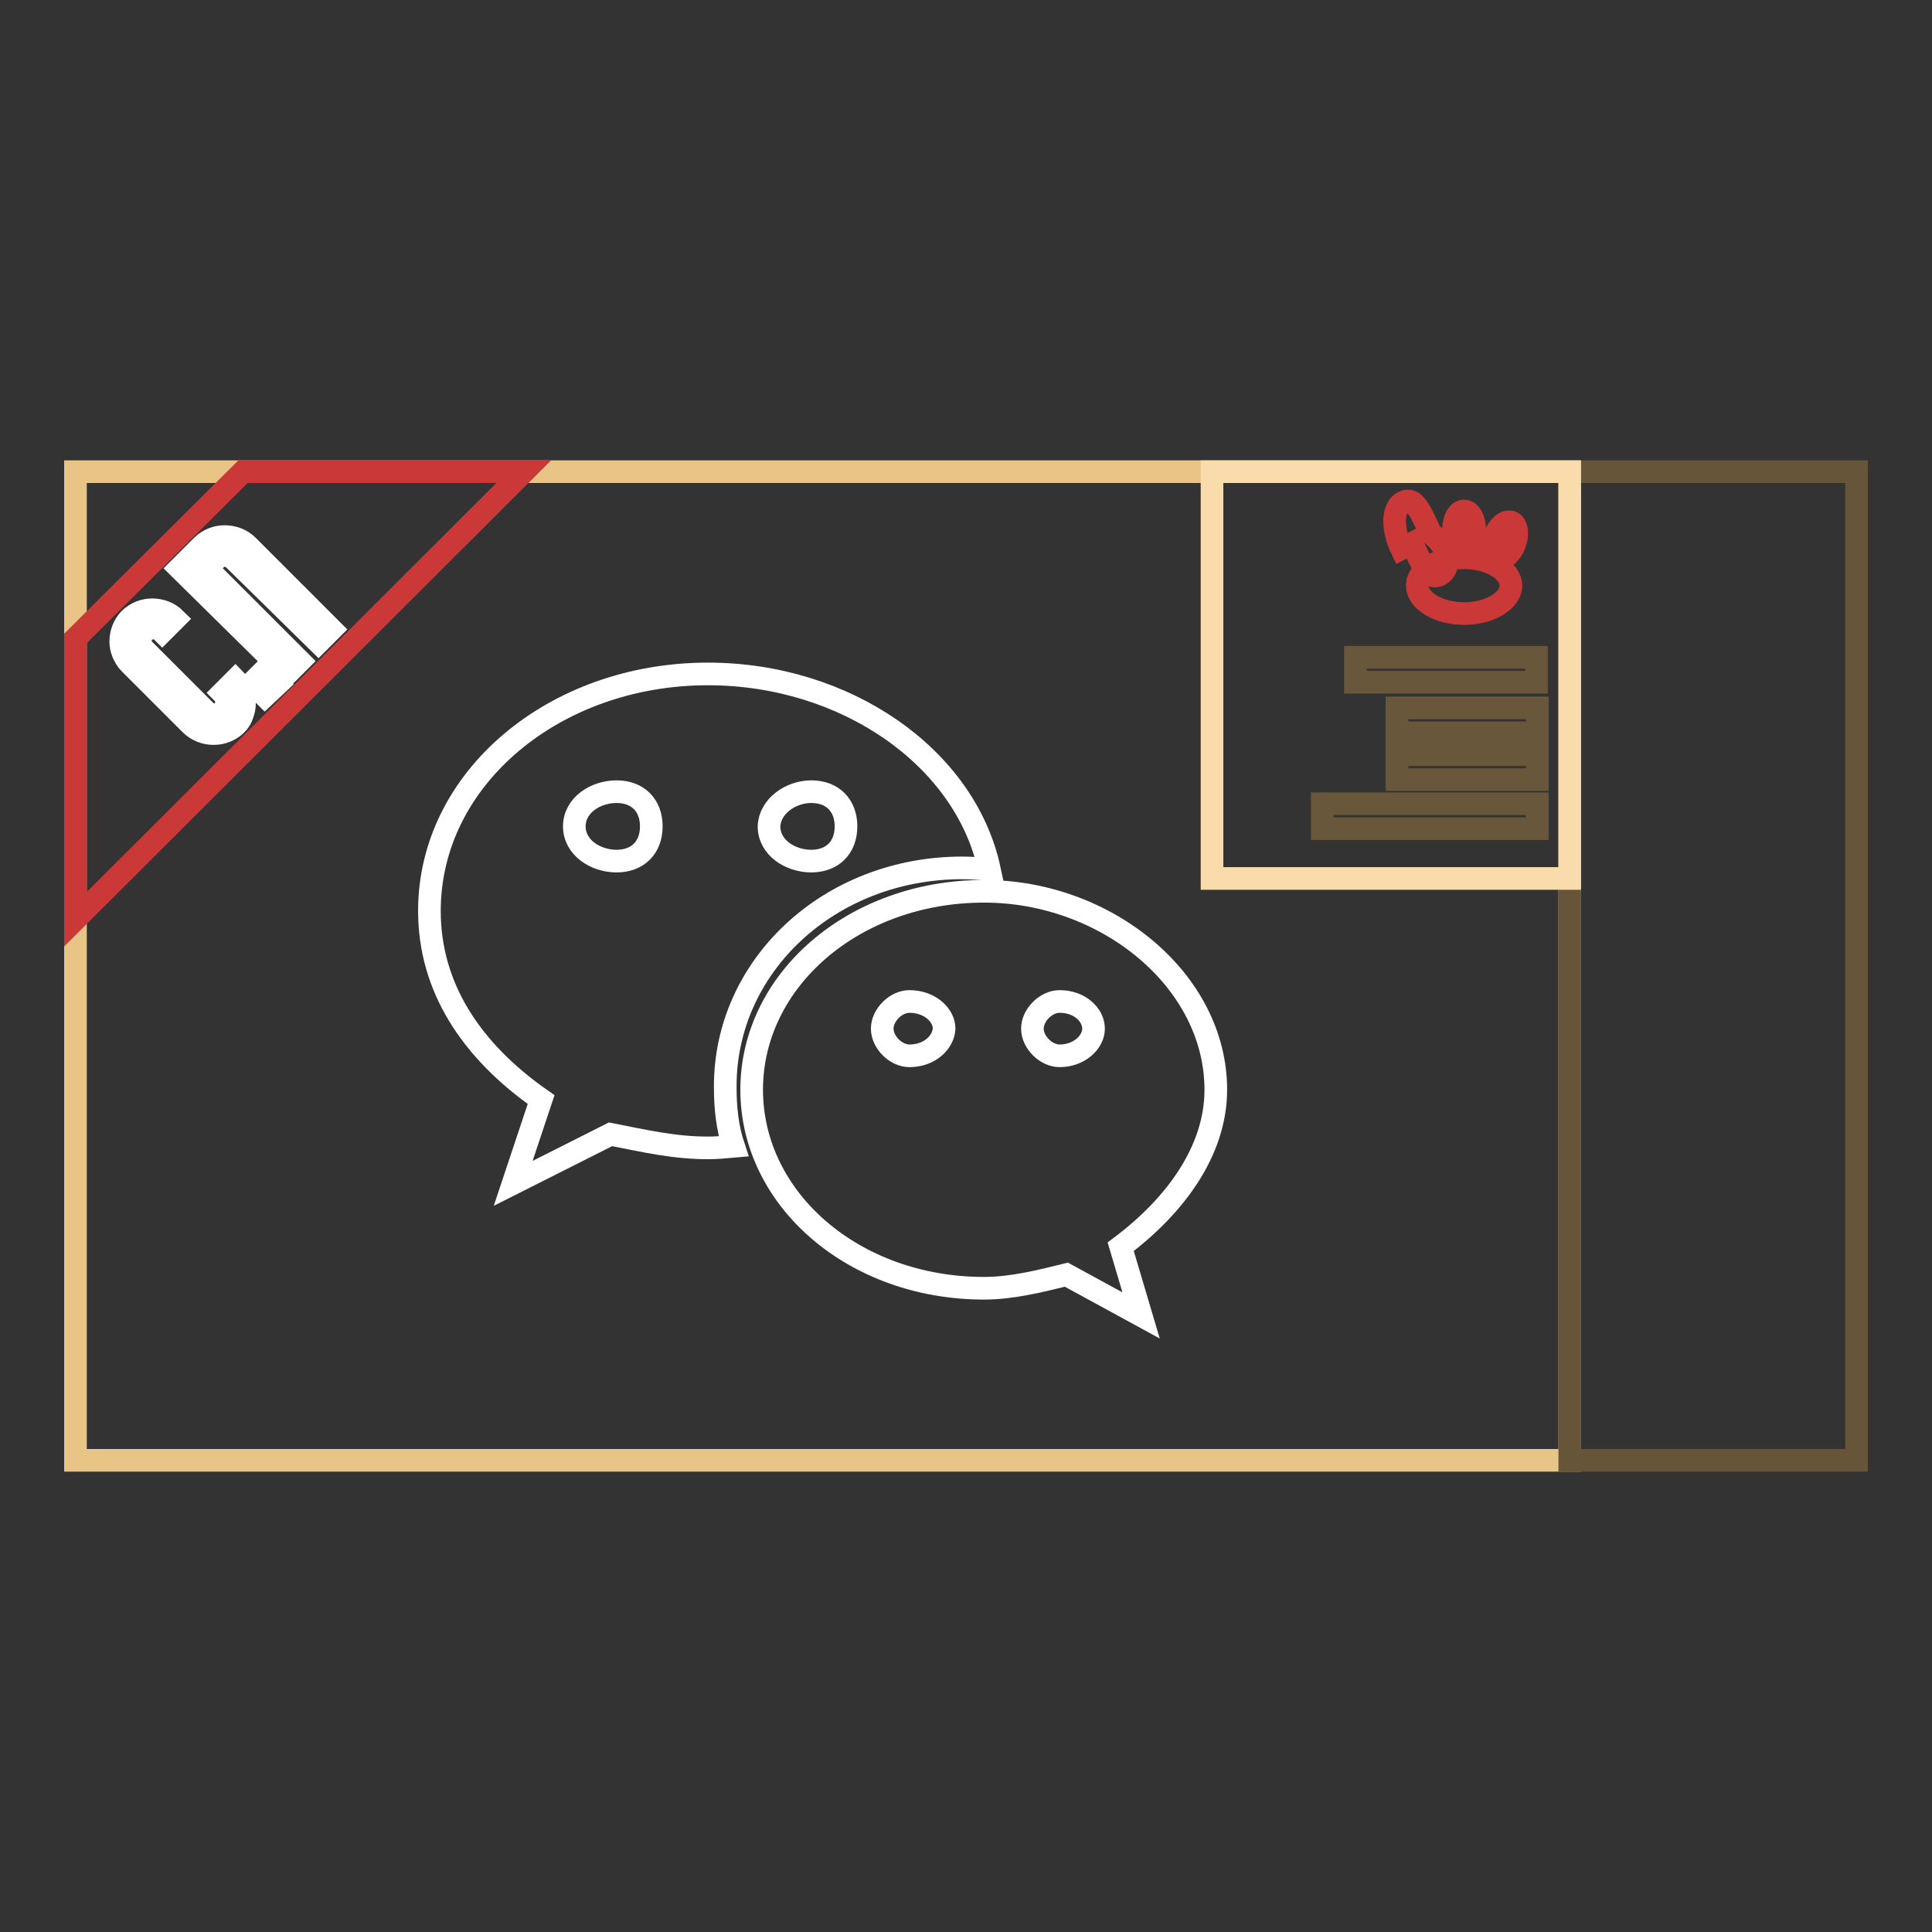
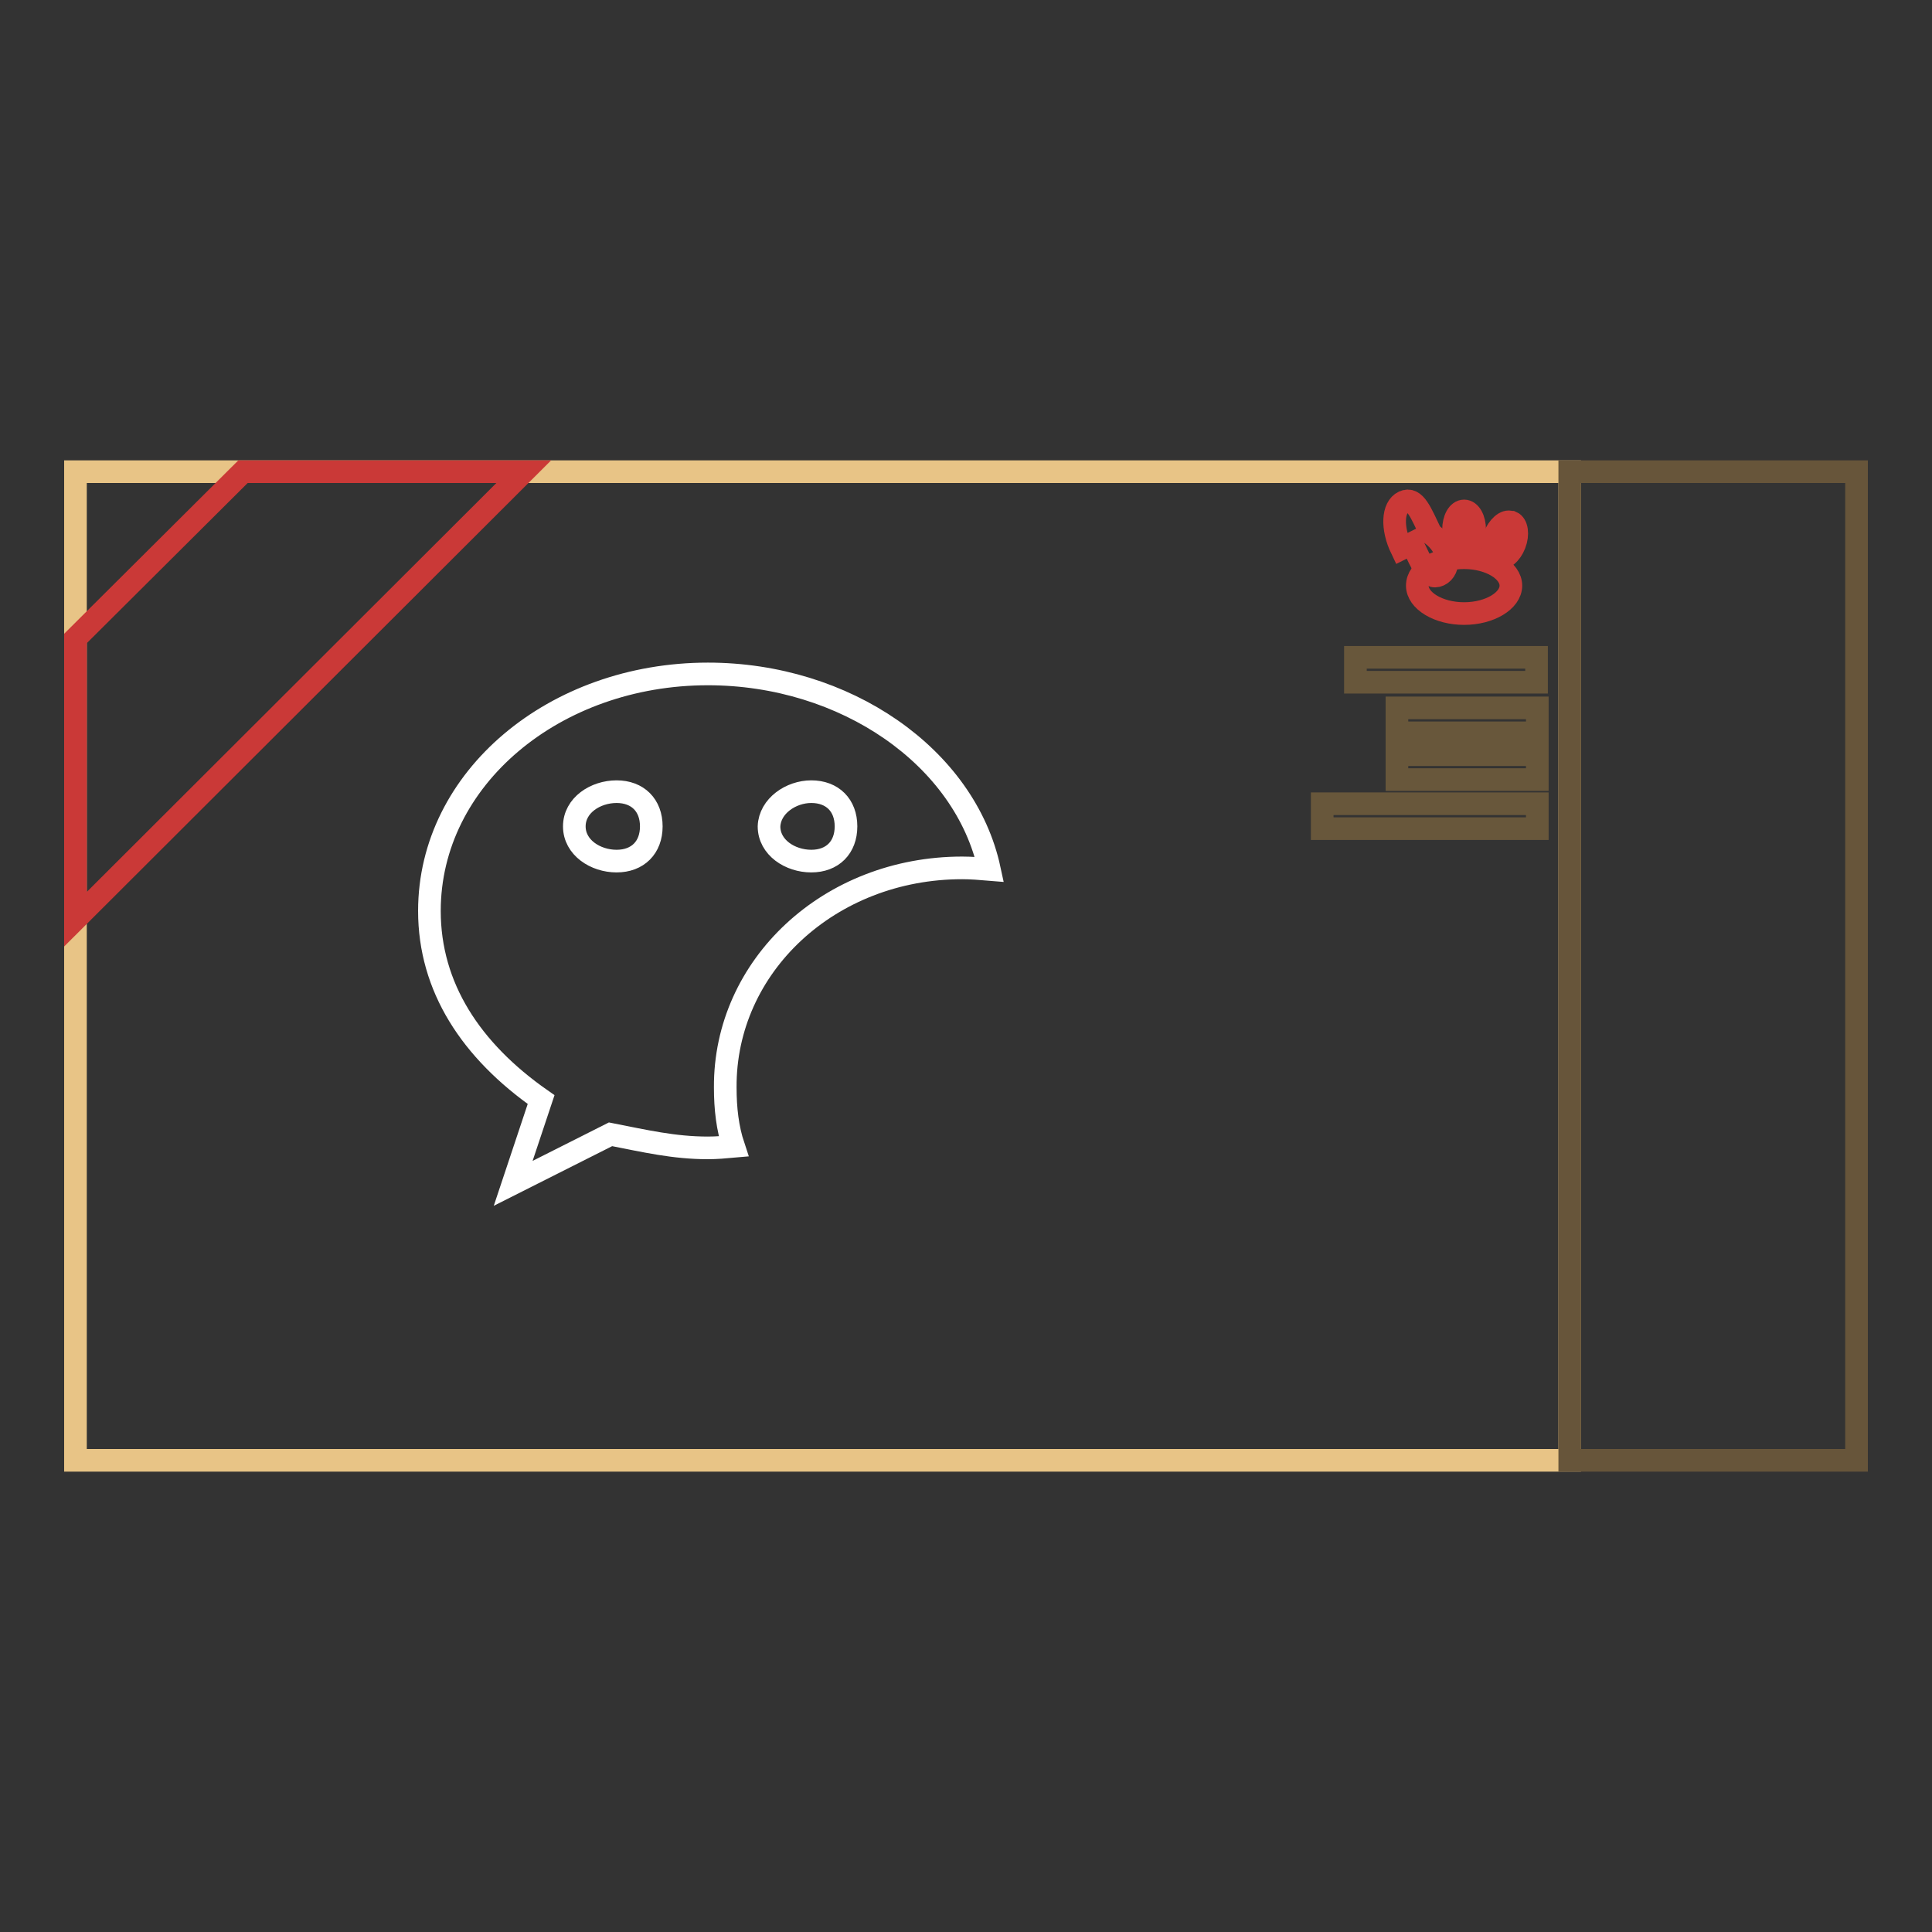
<svg xmlns="http://www.w3.org/2000/svg" version="1.1" x="0px" y="0px" viewBox="0 0 256 256" enable-background="new 0 0 256 256" xml:space="preserve">
  <rect x="0" y="0" width="256" height="256" fill="#333333" stroke="none" />
  <g>
    <path stroke-width="3" fill-opacity="0" stroke="#e8c486" d="M10,62.5h198v131H10V62.5z" />
    <path stroke-width="3" fill-opacity="0" stroke="#ca3937" d="M32.2,62.5L10,84.6v37.2l59.4-59.3H32.2z" />
-     <path stroke-width="3" fill-opacity="0" stroke="#ffffff" d="M31.3,96c-0.4,0.4-0.9,0.7-1.4,0.9s-1,0.3-1.6,0.3s-1.1-0.1-1.6-0.3c-0.5-0.2-1-0.5-1.4-0.9l-8.1-8.1 c-0.4-0.4-0.7-0.9-0.9-1.4C16.1,86,16,85.5,16,85s0.1-1.1,0.3-1.6c0.2-0.5,0.5-1,0.9-1.4c0.4-0.4,0.9-0.7,1.4-0.9 c0.5-0.2,1-0.3,1.6-0.3c0.5,0,1.1,0.1,1.6,0.3c0.5,0.2,1,0.5,1.4,0.9l-1.7,1.7c-0.3-0.3-0.8-0.5-1.2-0.5s-0.9,0.2-1.2,0.5 c-0.4,0.3-0.5,0.8-0.5,1.2c0,0.5,0.2,0.9,0.5,1.2l8.1,8.1c0.3,0.3,0.8,0.5,1.2,0.5c0.5,0,0.9-0.2,1.2-0.5C29.9,94,30,93.5,30,93 c0-0.5-0.2-0.9-0.5-1.2l1.7-1.7c0.4,0.4,0.7,0.9,0.9,1.4c0.2,0.5,0.3,1,0.3,1.6s-0.1,1.1-0.3,1.6C32,95.1,31.7,95.6,31.3,96z  M35.1,92.2l-1.7-1.7l1.7-1.7l1.7,1.8L35.1,92.2z M23.8,75.3l3-3c0.4-0.4,0.9-0.7,1.4-0.9c0.5-0.2,1-0.3,1.6-0.3 c0.5,0,1.1,0.1,1.6,0.3c0.5,0.2,1,0.5,1.4,0.9l11.1,11.1l-1.7,1.7L31,74.1c-0.3-0.3-0.8-0.5-1.2-0.5c-0.5,0-0.9,0.2-1.2,0.5 l-1.2,1.2l12.3,12.3l-1.7,1.7L23.8,75.3L23.8,75.3z" />
    <path stroke-width="3" fill-opacity="0" stroke="#67553a" d="M208,62.5h38v131h-38V62.5z" />
-     <path stroke-width="3" fill-opacity="0" stroke="#fadbac" d="M160.7,62.5H208v53.9h-47.4V62.5z" />
    <path stroke-width="3" fill-opacity="0" stroke="#68573b" d="M179.6,87.1h24v3.3h-24V87.1z M185.1,93.8h18.6v3.3h-18.6V93.8z M185.1,100h18.6v3.3h-18.6V100z  M175.2,106.5h28.5v3.3h-28.5V106.5z" />
    <path stroke-width="3" fill-opacity="0" stroke="#ca3937" d="M187.8,77.6c0,2,2.8,3.7,6.2,3.7c3.4,0,6.2-1.7,6.2-3.7s-2.8-3.7-6.2-3.7C190.6,73.9,187.8,75.5,187.8,77.6 z" />
    <path stroke-width="3" fill-opacity="0" stroke="#ca3937" d="M187.1,72c1.3,2.7,2.1,4.9,3.6,4.2c1.5-0.7,1.6-3.5-1.1-5.5c-1.3-2.7-2.1-4.9-3.6-4.2 c-1.5,0.7-1.6,3.5-0.3,6.2C185.7,72.7,185.7,72.7,187.1,72z" />
    <path stroke-width="3" fill-opacity="0" stroke="#ca3937" d="M198.5,73.9c0.7,0.3,1.7-0.5,2.2-1.8c0.5-1.3,0.3-2.6-0.4-2.9c0,0-0.1,0-0.1,0c-0.7-0.3-1.7,0.6-2.2,1.9 C197.6,72.4,197.8,73.6,198.5,73.9L198.5,73.9z" />
    <path stroke-width="3" fill-opacity="0" stroke="#ca3937" d="M192.6,70.2c0,1.4,0.6,2.5,1.4,2.5c0.8,0,1.4-1.1,1.4-2.5s-0.6-2.5-1.4-2.5 C193.2,67.7,192.6,68.8,192.6,70.2z" />
-     <path stroke-width="3" fill-opacity="0" stroke="#ffffff" d="M161.1,144.4c0-14.5-14.5-26.3-30.7-26.3c-17.3,0-30.8,11.8-30.8,26.3c0,14.5,13.5,26.3,30.8,26.3 c3.6,0,7.3-0.9,10.9-1.8l9.9,5.4l-2.7-9.1C155.7,159.8,161.1,152.5,161.1,144.4z M120.5,139.9c-1.8,0-3.6-1.8-3.6-3.6 c0-1.8,1.8-3.6,3.6-3.6c2.7,0,4.6,1.8,4.6,3.6C125,138.1,123.2,139.9,120.5,139.9z M140.4,139.9c-1.8,0-3.6-1.8-3.6-3.6 c0-1.8,1.8-3.6,3.6-3.6c2.7,0,4.5,1.8,4.5,3.6C144.9,138.1,143,139.9,140.4,139.9z" />
    <path stroke-width="3" fill-opacity="0" stroke="#ffffff" d="M127.5,115c1.2,0,2.4,0.1,3.6,0.2c-3.2-14.9-19.1-25.9-37.3-25.9c-20.3,0-36.9,13.8-36.9,31.4 c0,10.1,5.5,18.5,14.8,25l-3.7,11.1l12.9-6.5c4.6,0.9,8.4,1.8,12.9,1.8c1.1,0,2.3-0.1,3.4-0.2c-0.8-2.4-1.1-5-1.1-7.8 C96,128,109.9,115,127.5,115L127.5,115z M107.5,104.9c2.8,0,4.6,1.8,4.6,4.6s-1.8,4.6-4.6,4.6s-5.6-1.8-5.6-4.6 C102,106.8,104.8,104.9,107.5,104.9z M81.7,114.1c-2.8,0-5.6-1.8-5.6-4.6s2.8-4.6,5.6-4.6c2.8,0,4.6,1.8,4.6,4.6 C86.3,112.3,84.5,114.1,81.7,114.1z" />
  </g>
</svg>